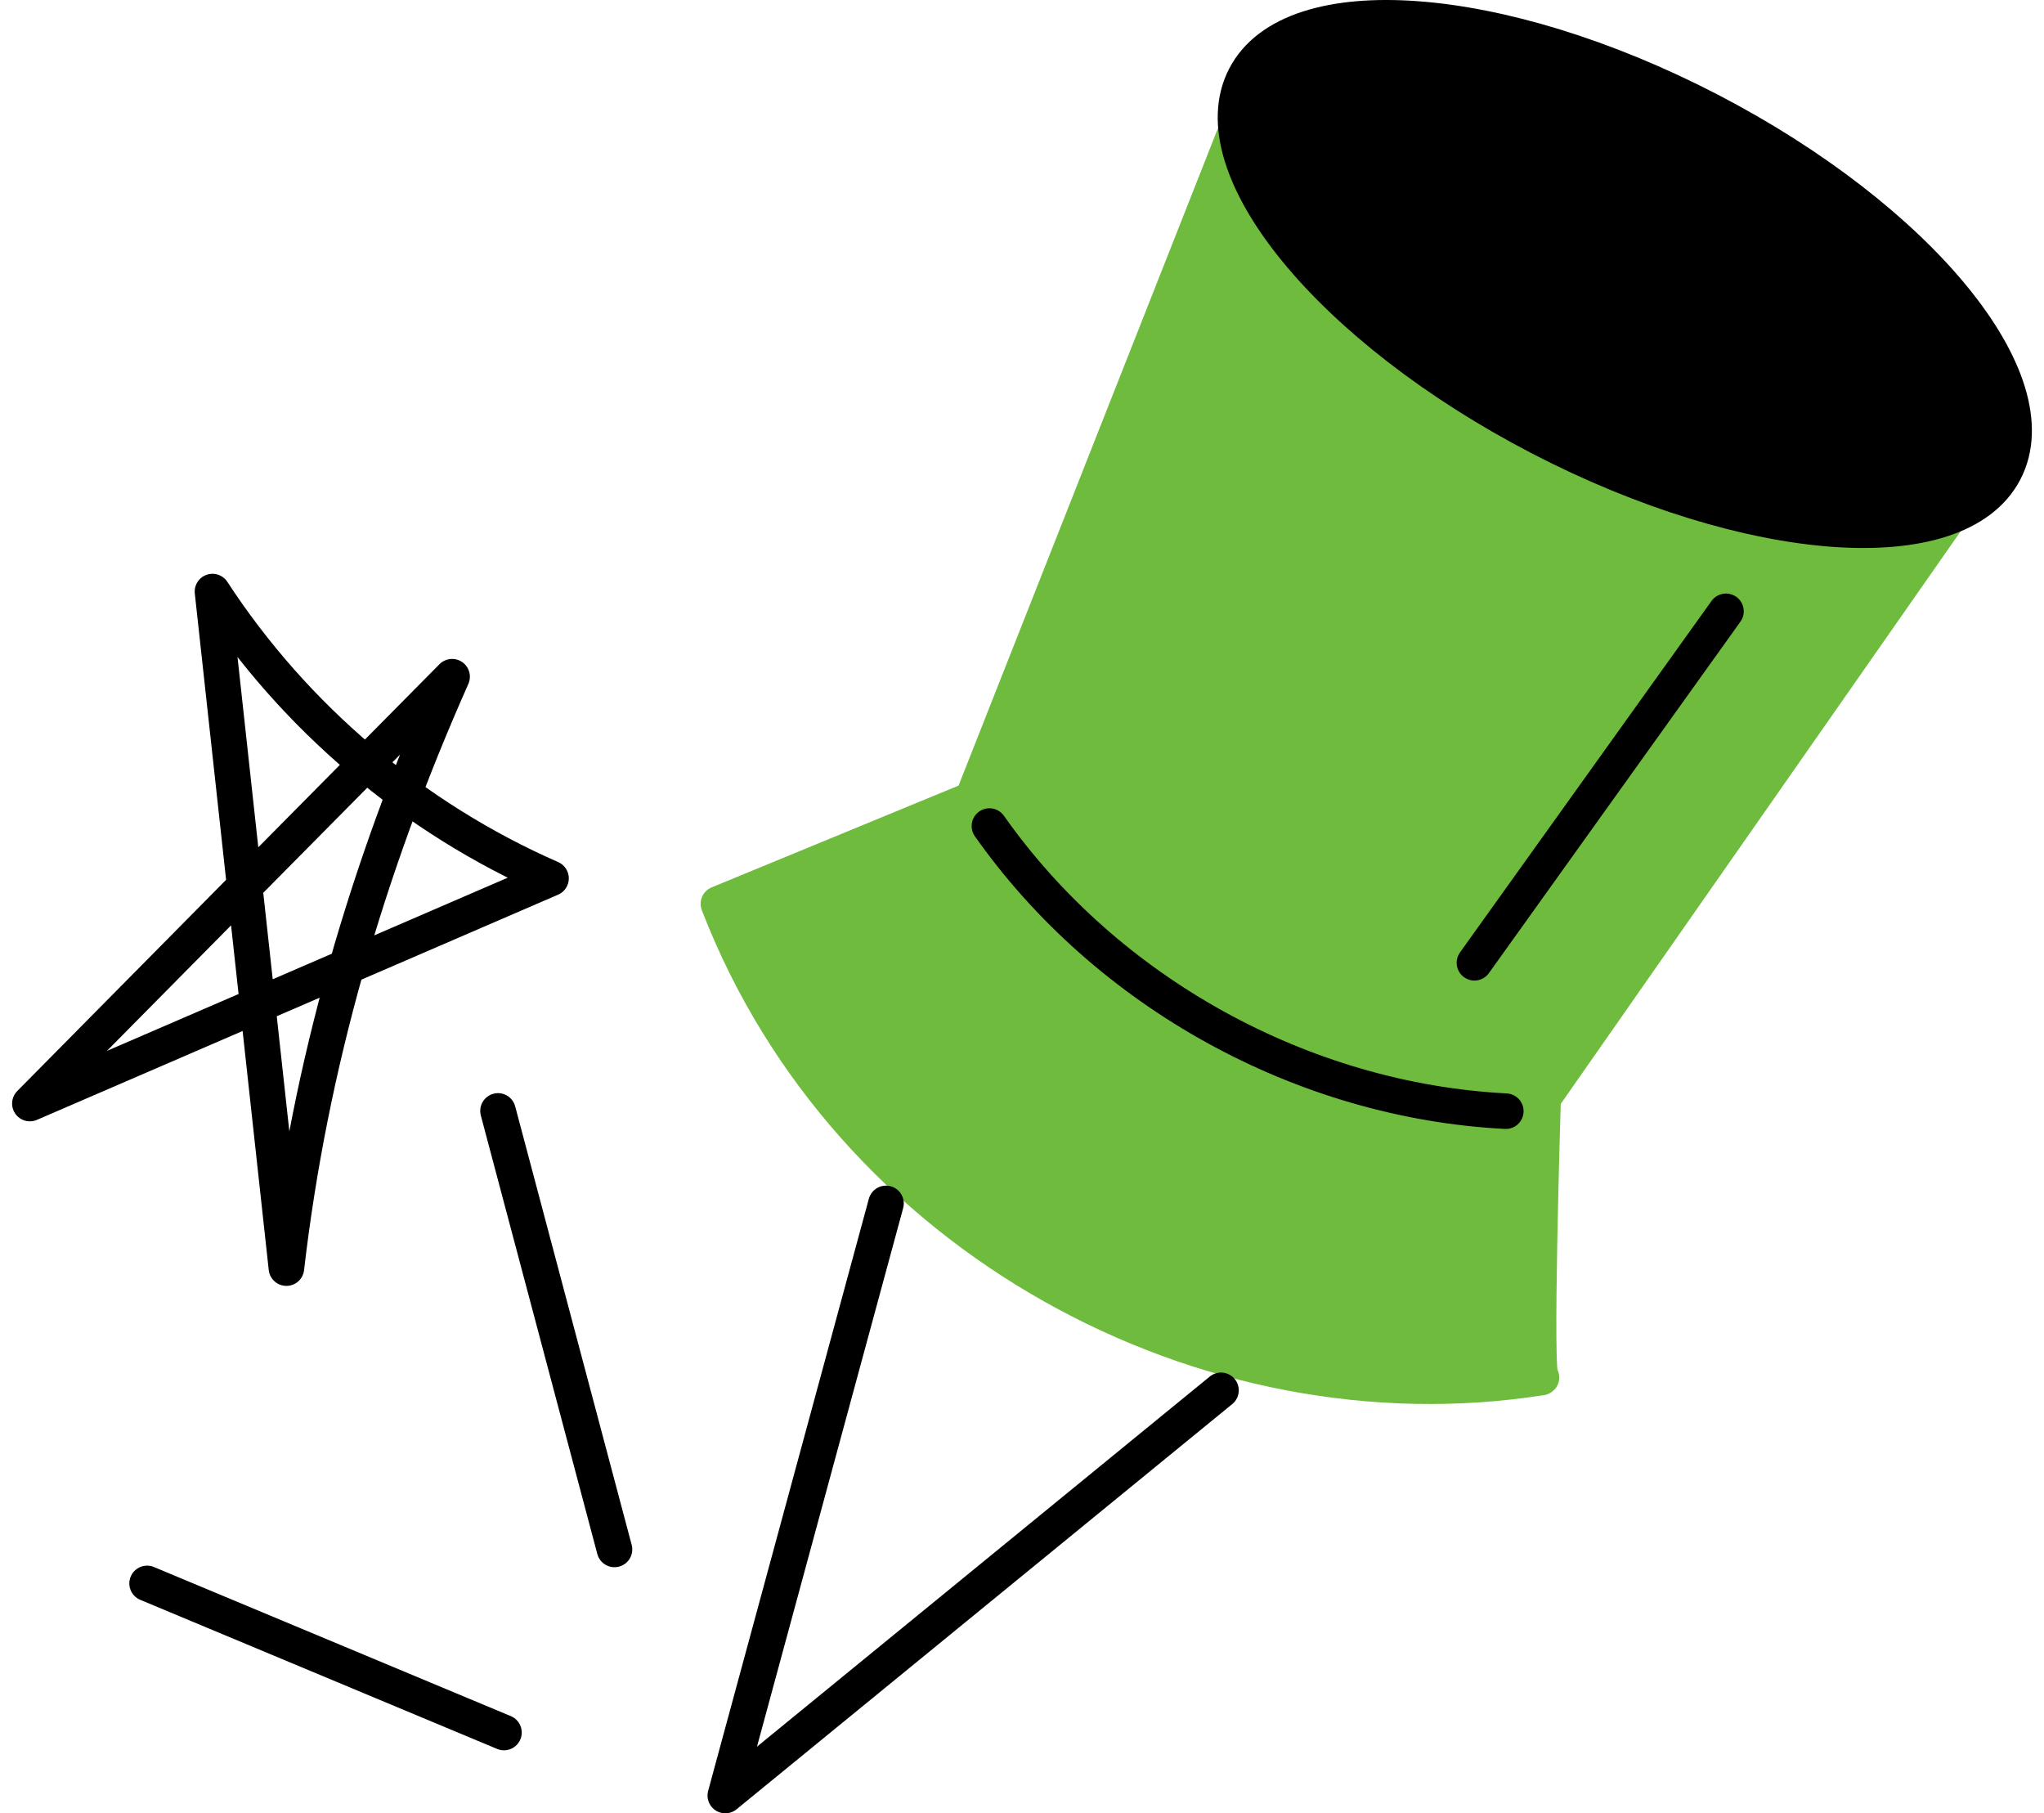
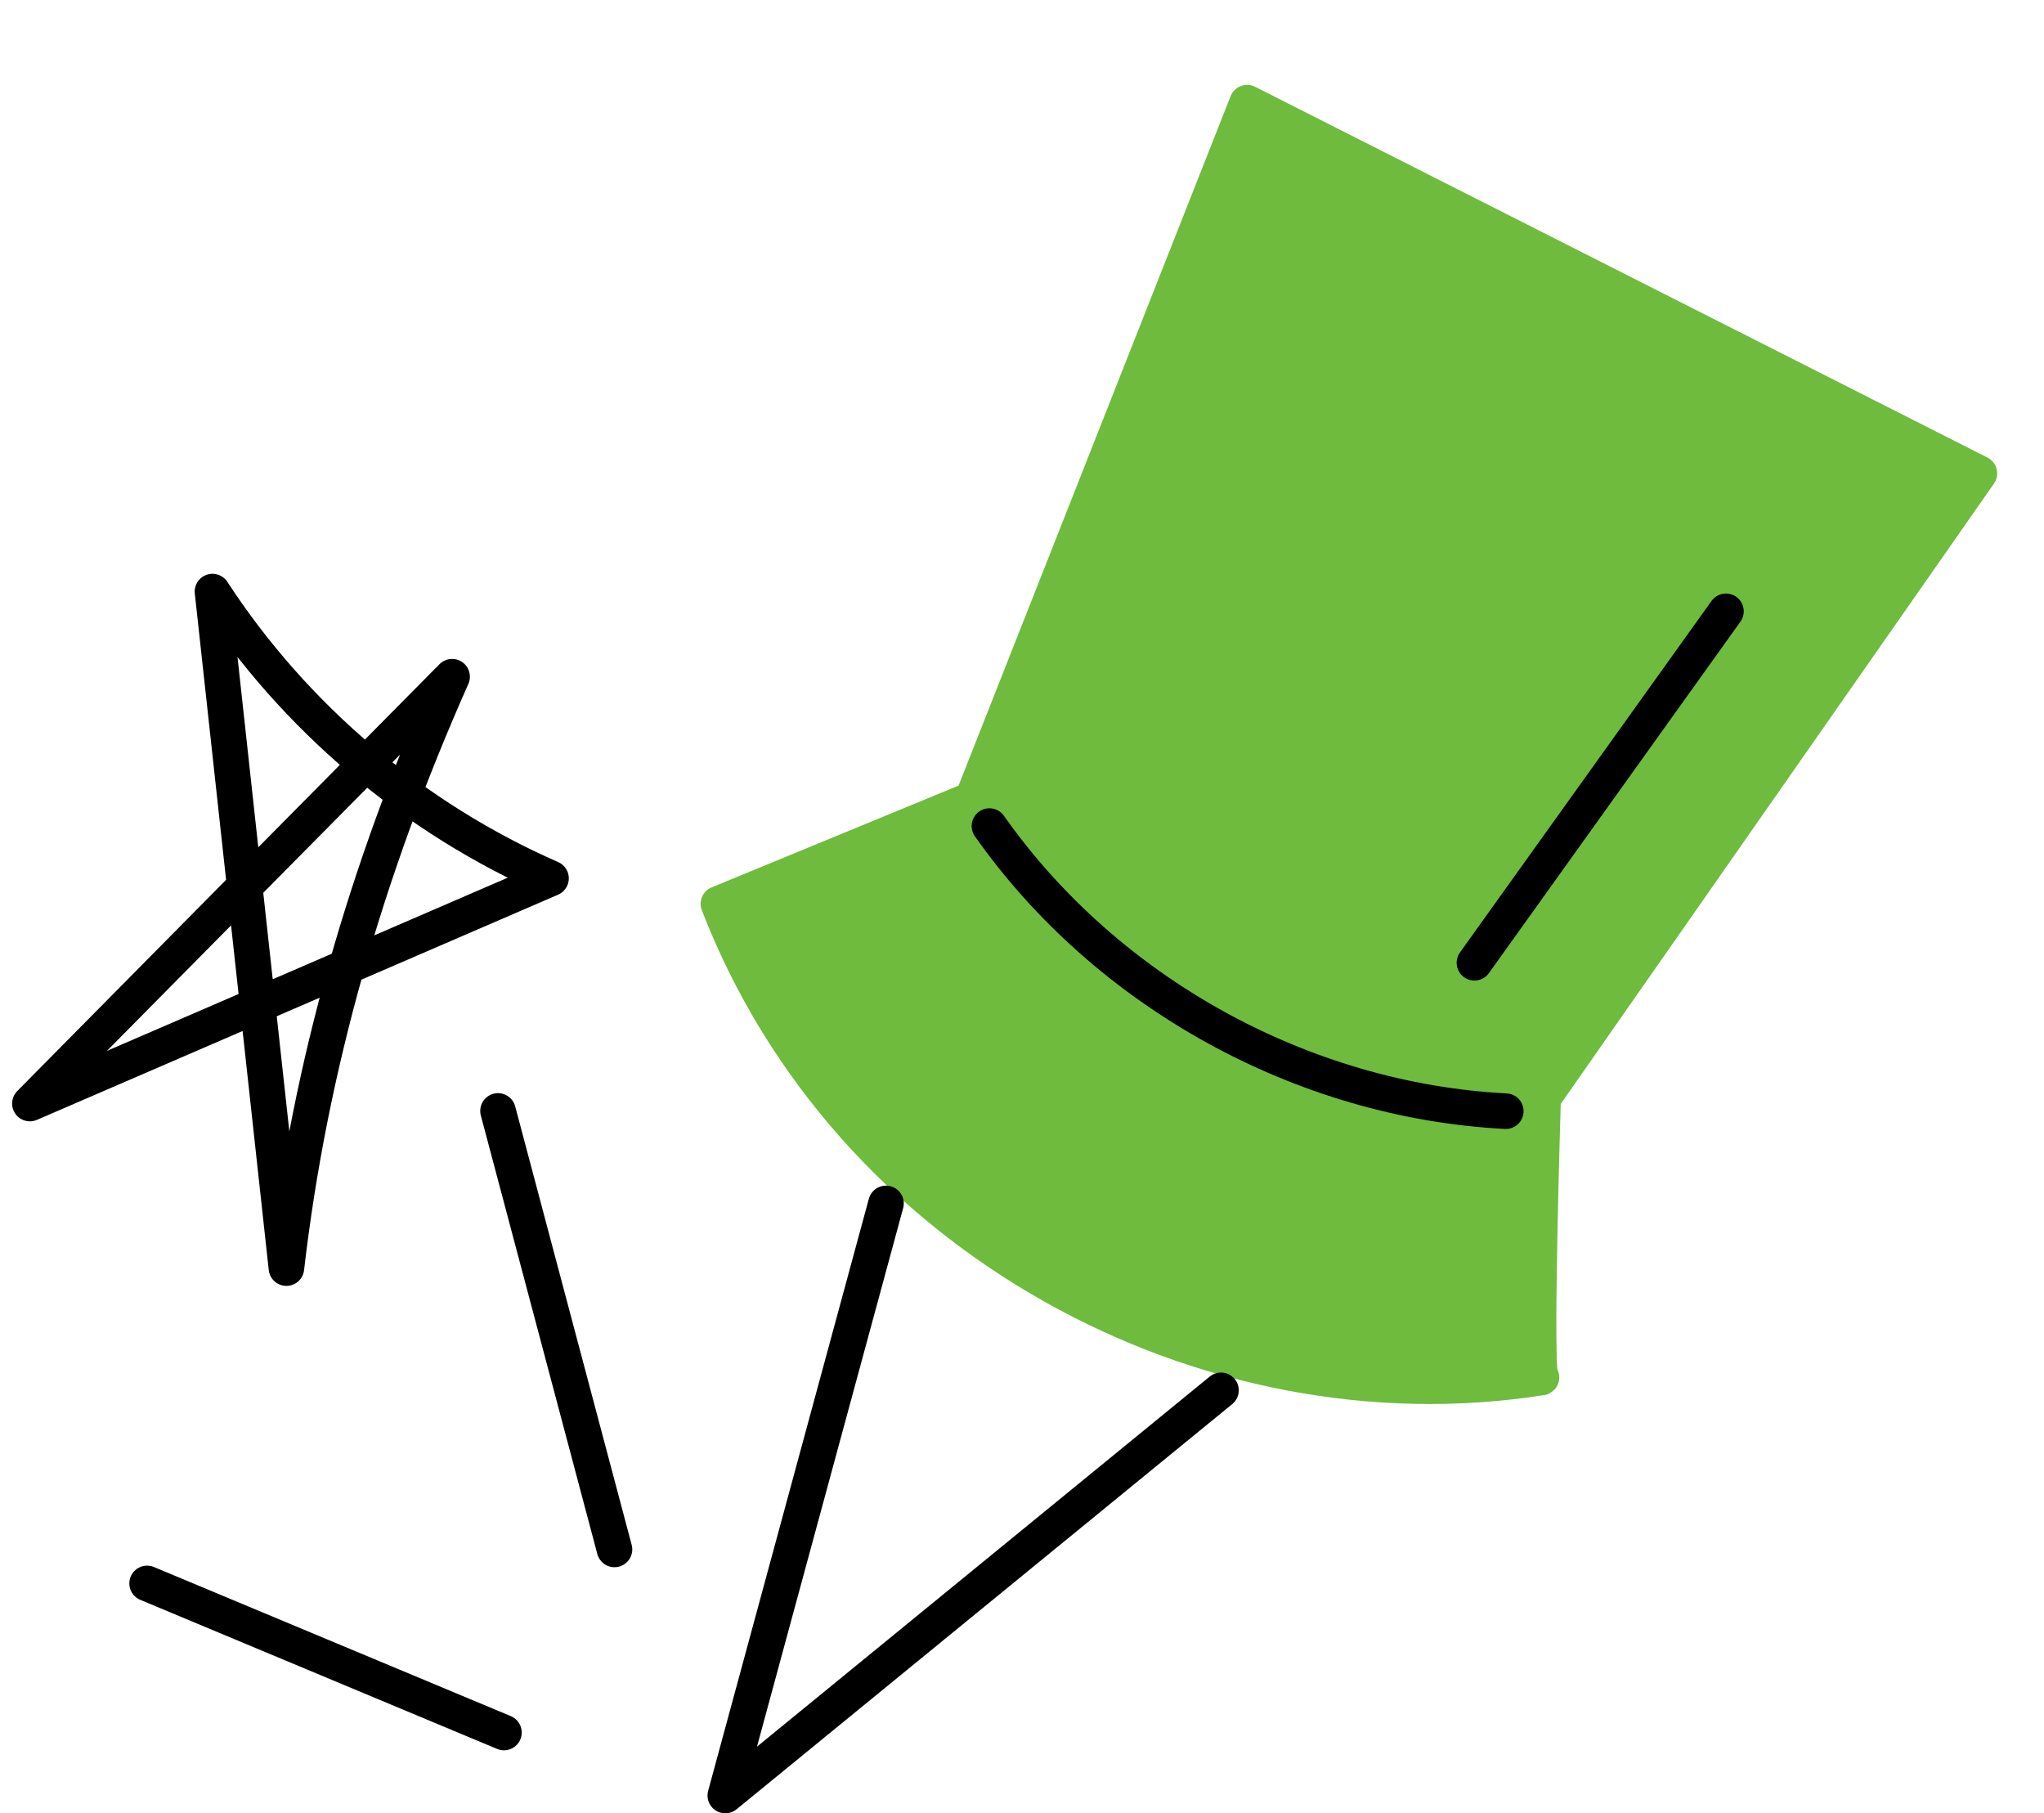
<svg xmlns="http://www.w3.org/2000/svg" width="115" height="102" viewBox="0 0 115 102" fill="none">
  <path d="M40.419 50.84L54.704 44.954L70.167 5.775L111.366 26.629L86.82 61.768C86.82 61.768 86.312 77.913 86.727 77.485C67.88 80.468 47.682 69.647 40.419 50.84Z" fill="#6FBB3E" stroke="#6FBB3E" stroke-width="2" stroke-linecap="round" stroke-linejoin="round" />
-   <path d="M70.047 4.317C72.682 -0.766 84.386 0.09 96.198 6.217C107.995 12.343 115.432 21.425 112.784 26.508C110.149 31.591 98.445 30.735 86.633 24.609C74.836 18.483 67.399 9.4 70.047 4.317Z" fill="black" stroke="black" stroke-width="2" stroke-linecap="round" stroke-linejoin="round" />
  <path d="M55.667 46.466C62.261 55.829 73.283 61.915 84.72 62.504" stroke="black" stroke-width="2" stroke-linecap="round" stroke-linejoin="round" />
  <path d="M97.107 34.387C92.385 40.981 87.663 47.576 82.955 54.157" stroke="black" stroke-width="2" stroke-linecap="round" stroke-linejoin="round" />
  <path d="M49.849 67.692L40.807 100.999L68.696 78.206" stroke="black" stroke-width="2" stroke-linecap="round" stroke-linejoin="round" />
  <path d="M28.019 62.49C30.199 70.717 32.393 78.93 34.573 87.156" stroke="black" stroke-width="2" stroke-linecap="round" stroke-linejoin="round" />
  <path d="M8.276 89.068C14.964 91.864 21.652 94.66 28.354 97.455" stroke="black" stroke-width="2" stroke-linecap="round" stroke-linejoin="round" />
  <path d="M25.437 38.065C17.518 46.064 9.6 54.063 1.681 62.075C11.459 57.848 21.224 53.635 31.002 49.408C23.27 46.024 16.569 40.352 11.954 33.276C13.345 45.957 14.723 58.651 16.114 71.332C17.425 60.015 20.608 48.926 25.437 38.065Z" stroke="black" stroke-width="2" stroke-linecap="round" stroke-linejoin="round" />
</svg>